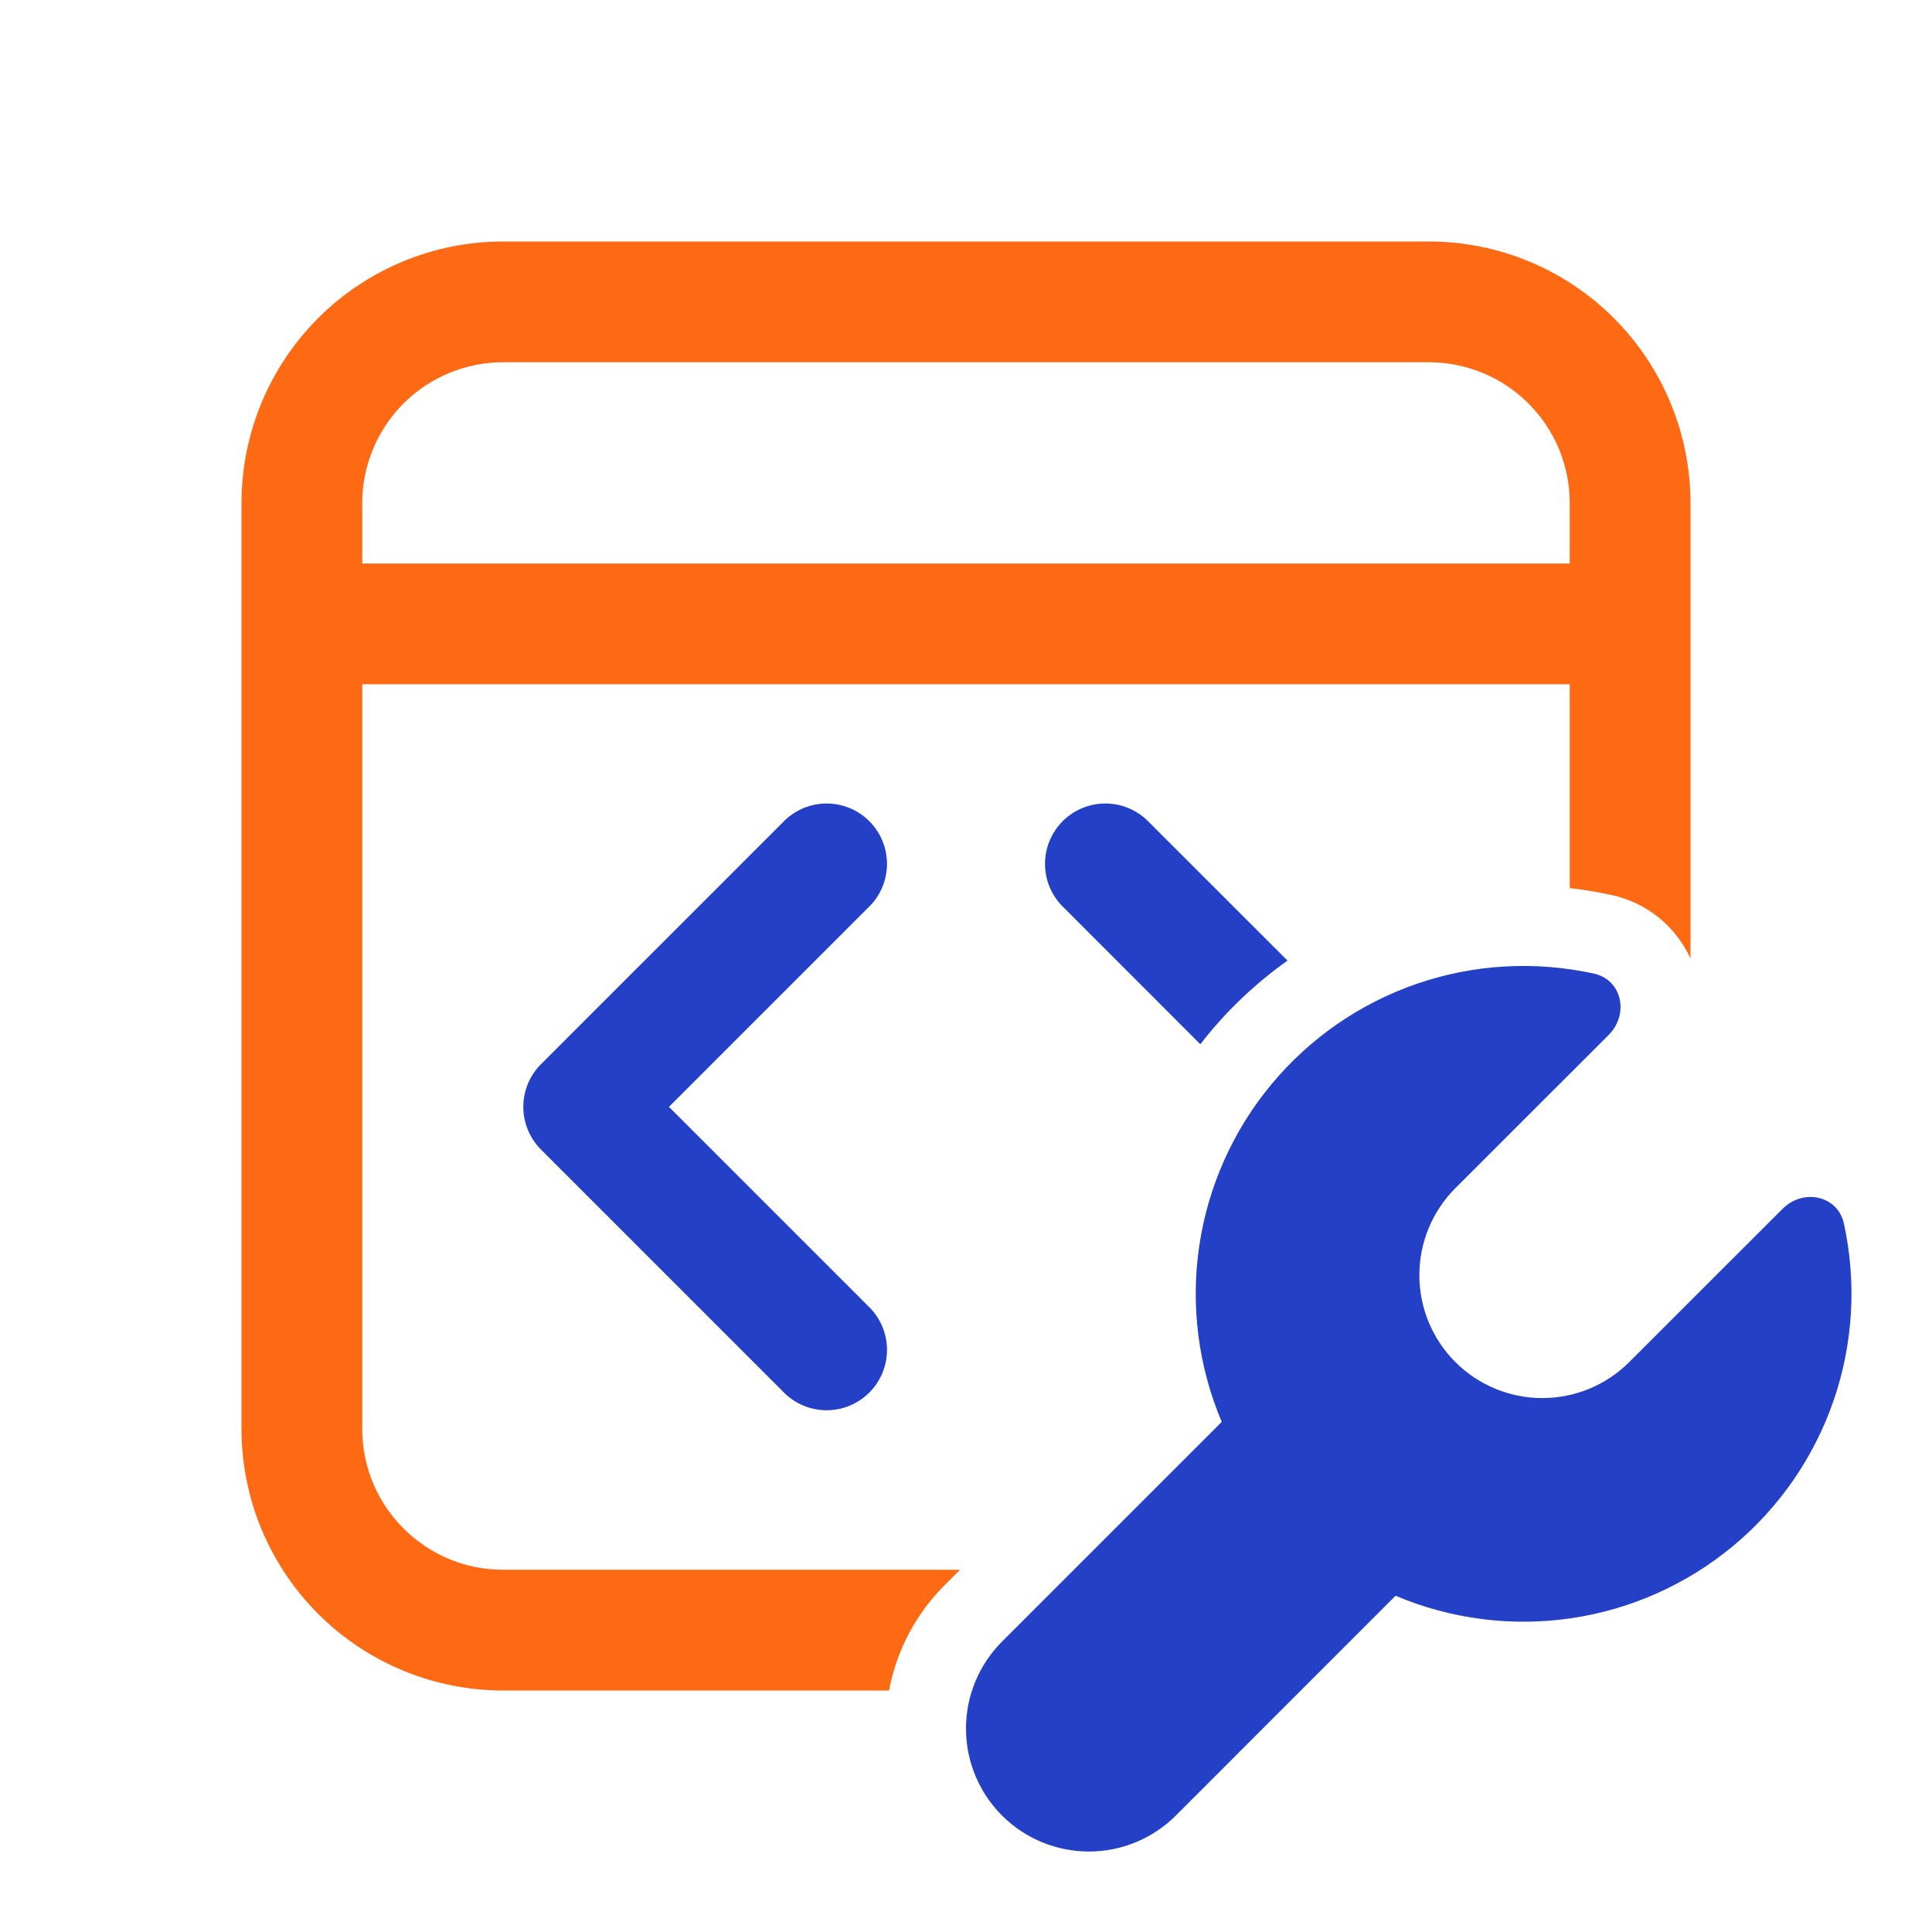
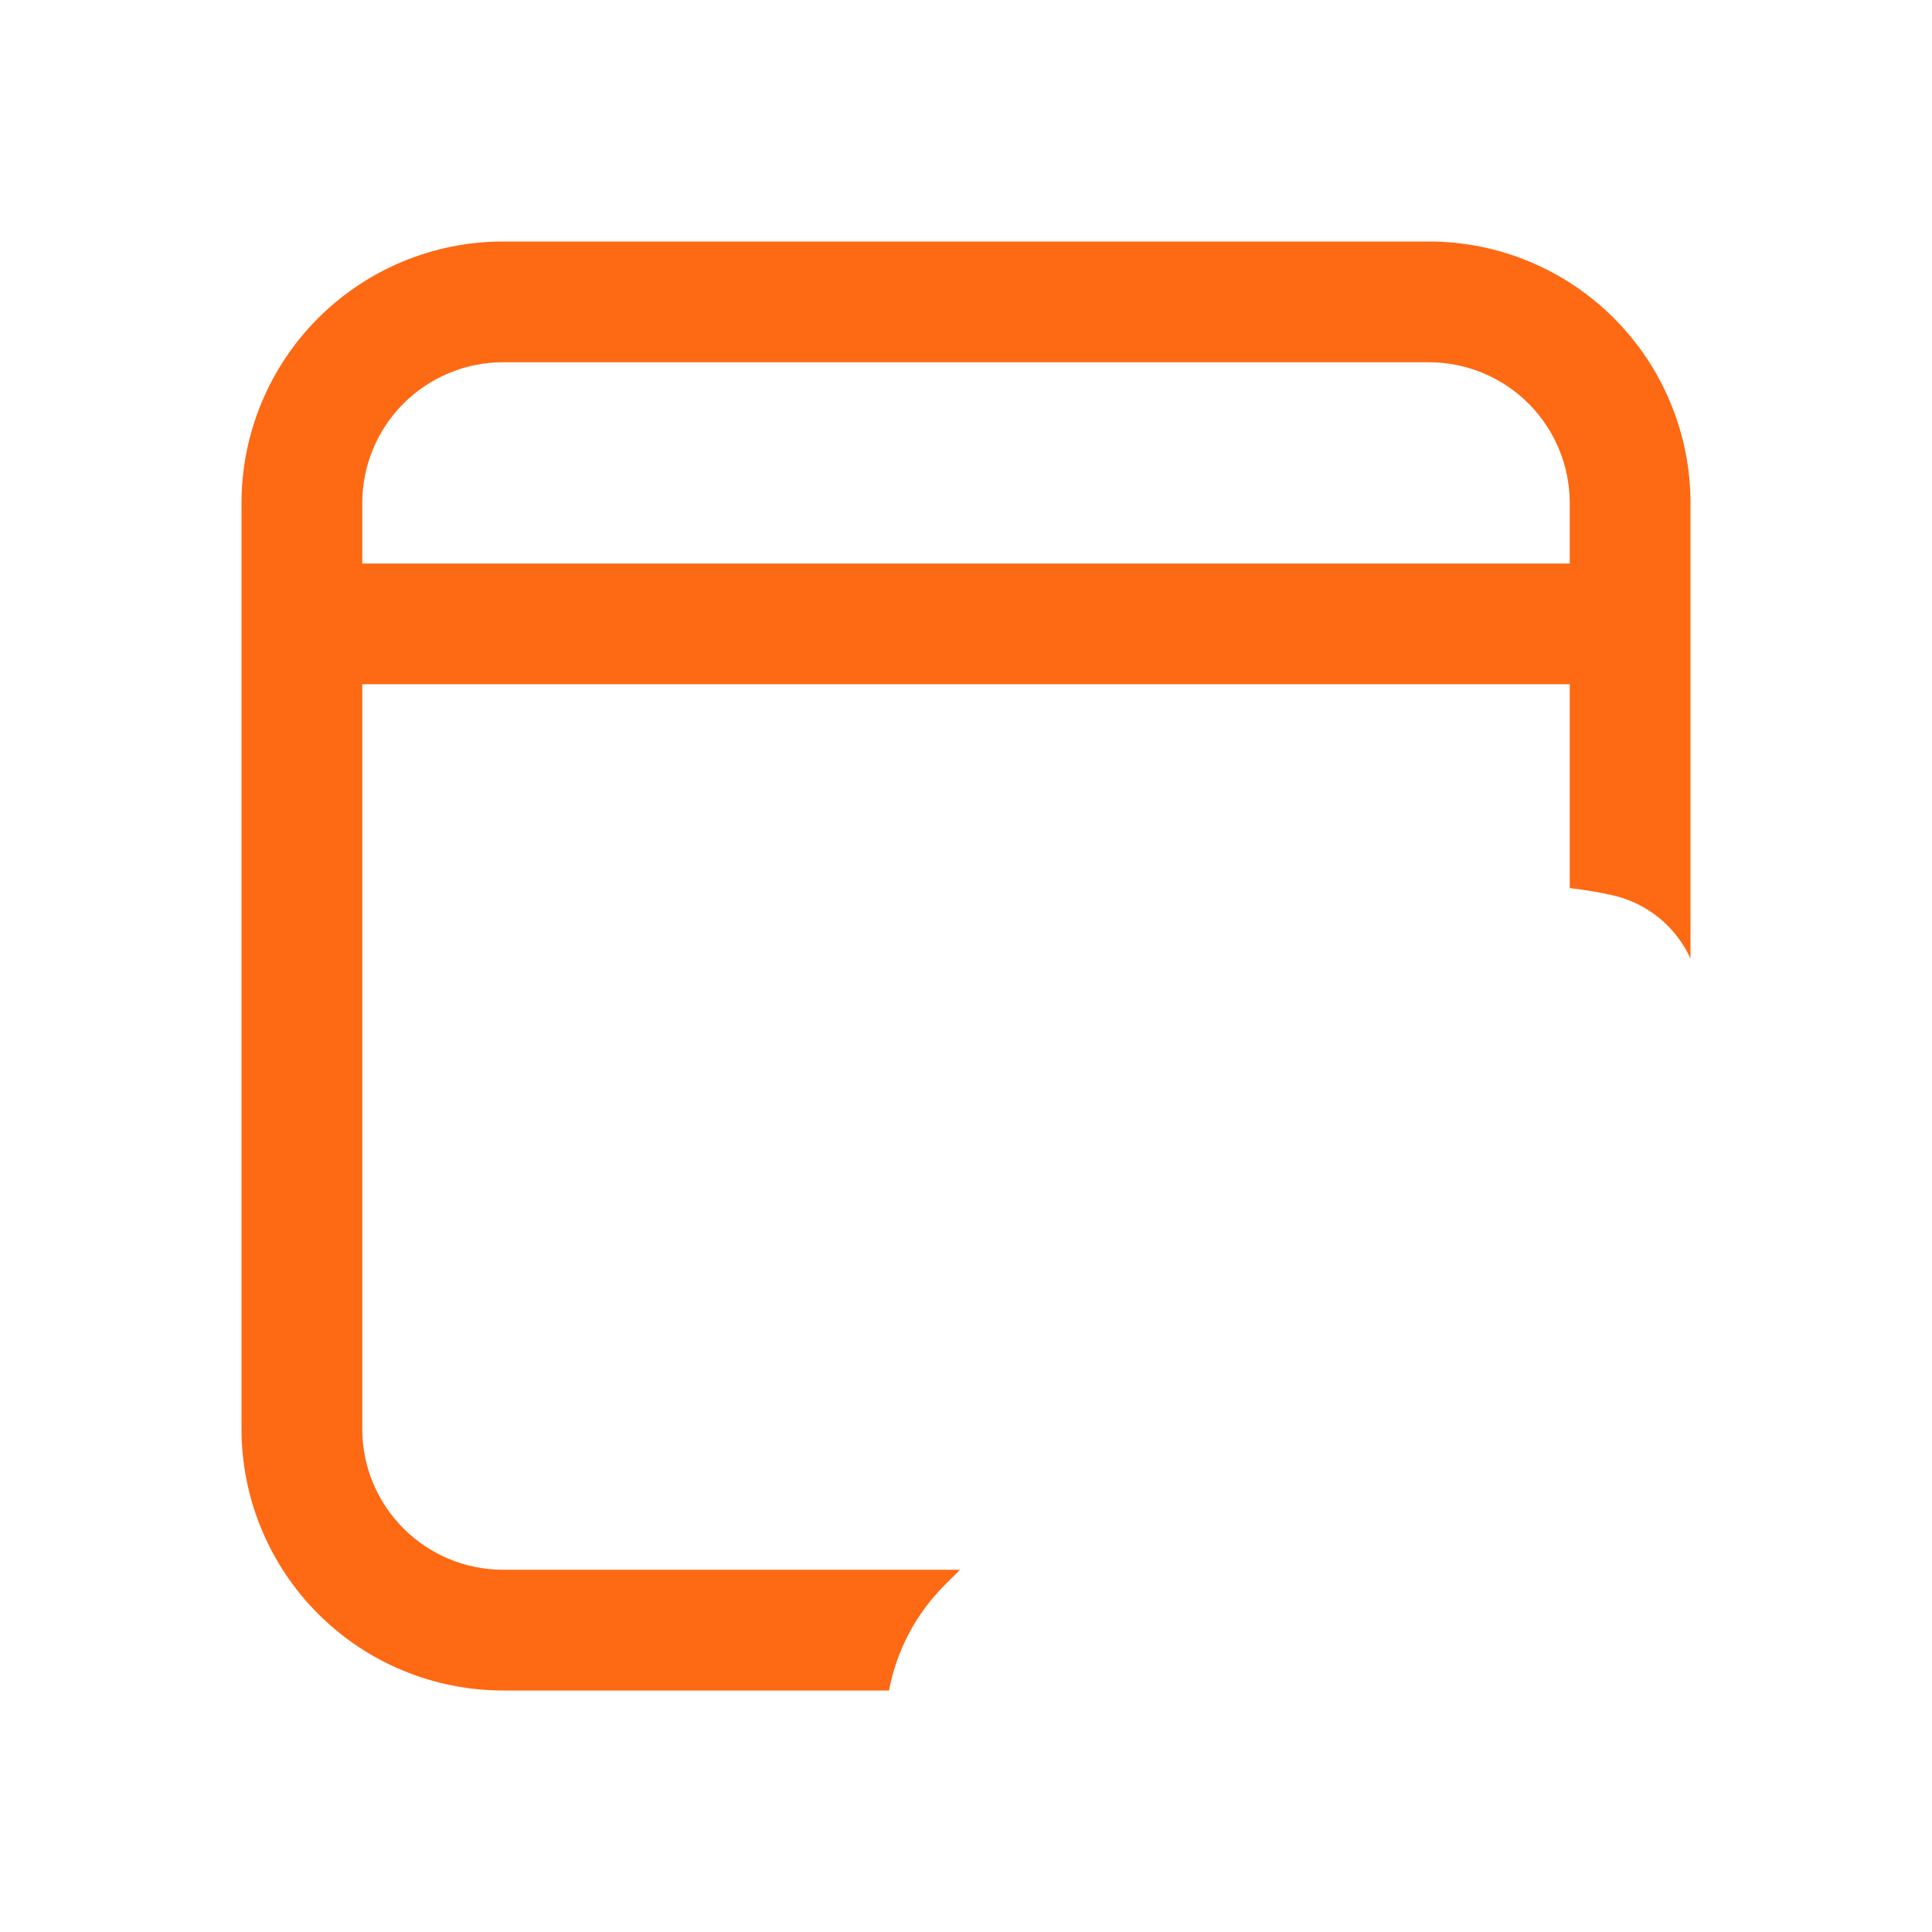
<svg xmlns="http://www.w3.org/2000/svg" width="96" height="96" viewBox="0 0 96 96" fill="none">
  <path d="M12 25C12 21.552 13.37 18.246 15.808 15.808C18.246 13.37 21.552 12 25 12H71C74.448 12 77.754 13.37 80.192 15.808C82.63 18.246 84 21.552 84 25V47.632C83.636 46.831 83.088 46.128 82.402 45.578C81.715 45.028 80.909 44.648 80.048 44.468C79.372 44.319 78.688 44.206 78 44.128V34H18V71C18 74.864 21.136 78 25 78H47.704L46.96 78.744C45.52 80.173 44.549 82.006 44.176 84H25C21.552 84 18.246 82.63 15.808 80.192C13.37 77.754 12 74.448 12 71V25ZM18 28H78V25C78 23.143 77.263 21.363 75.95 20.05C74.637 18.738 72.856 18 71 18H25C23.143 18 21.363 18.738 20.05 20.05C18.738 21.363 18 23.143 18 25V28Z" fill="#FE6913" />
-   <path d="M63.976 47.732L57.12 40.88C56.845 40.585 56.514 40.349 56.146 40.185C55.778 40.021 55.381 39.933 54.978 39.926C54.575 39.919 54.175 39.993 53.802 40.144C53.428 40.294 53.089 40.519 52.804 40.804C52.519 41.089 52.294 41.428 52.144 41.802C51.993 42.175 51.919 42.575 51.926 42.978C51.933 43.381 52.021 43.778 52.185 44.146C52.349 44.514 52.585 44.845 52.88 45.12L59.644 51.888C60.875 50.295 62.335 48.897 63.976 47.732ZM43.12 45.12C43.415 44.845 43.651 44.514 43.815 44.146C43.979 43.778 44.067 43.381 44.074 42.978C44.081 42.575 44.007 42.175 43.856 41.802C43.706 41.428 43.481 41.089 43.196 40.804C42.911 40.519 42.572 40.294 42.198 40.144C41.825 39.993 41.425 39.919 41.022 39.926C40.619 39.933 40.222 40.021 39.854 40.185C39.486 40.349 39.155 40.585 38.88 40.88L26.88 52.88C26.318 53.443 26.003 54.205 26.003 55C26.003 55.795 26.318 56.557 26.88 57.12L38.88 69.12C39.155 69.415 39.486 69.651 39.854 69.815C40.222 69.979 40.619 70.067 41.022 70.074C41.425 70.082 41.825 70.007 42.198 69.856C42.572 69.706 42.911 69.481 43.196 69.196C43.481 68.911 43.706 68.572 43.856 68.198C44.007 67.825 44.081 67.425 44.074 67.022C44.067 66.619 43.979 66.222 43.815 65.854C43.651 65.486 43.415 65.155 43.12 64.88L33.24 55L43.12 45.12ZM79.196 48.376C80.608 48.684 80.956 50.404 79.936 51.424L72.316 59.04C71.17 60.186 70.527 61.74 70.527 63.36C70.527 64.98 71.17 66.534 72.316 67.68C73.462 68.826 75.016 69.469 76.636 69.469C78.256 69.469 79.81 68.826 80.956 67.68L88.576 60.064C89.596 59.044 91.316 59.392 91.624 60.804C92.262 63.724 92.084 66.762 91.112 69.588C90.139 72.414 88.408 74.918 86.108 76.826C83.808 78.734 81.028 79.974 78.072 80.409C75.115 80.843 72.096 80.457 69.344 79.292L58.428 90.212C57.282 91.358 55.728 92.001 54.108 92.001C52.488 92.001 50.934 91.358 49.788 90.212C48.642 89.066 47.999 87.512 47.999 85.892C47.999 84.272 48.642 82.718 49.788 81.572L60.708 70.652C59.541 67.9 59.154 64.88 59.588 61.923C60.023 58.966 61.262 56.185 63.171 53.885C65.079 51.585 67.584 49.854 70.41 48.881C73.237 47.909 76.276 47.737 79.196 48.376Z" fill="#2340C6" />
</svg>